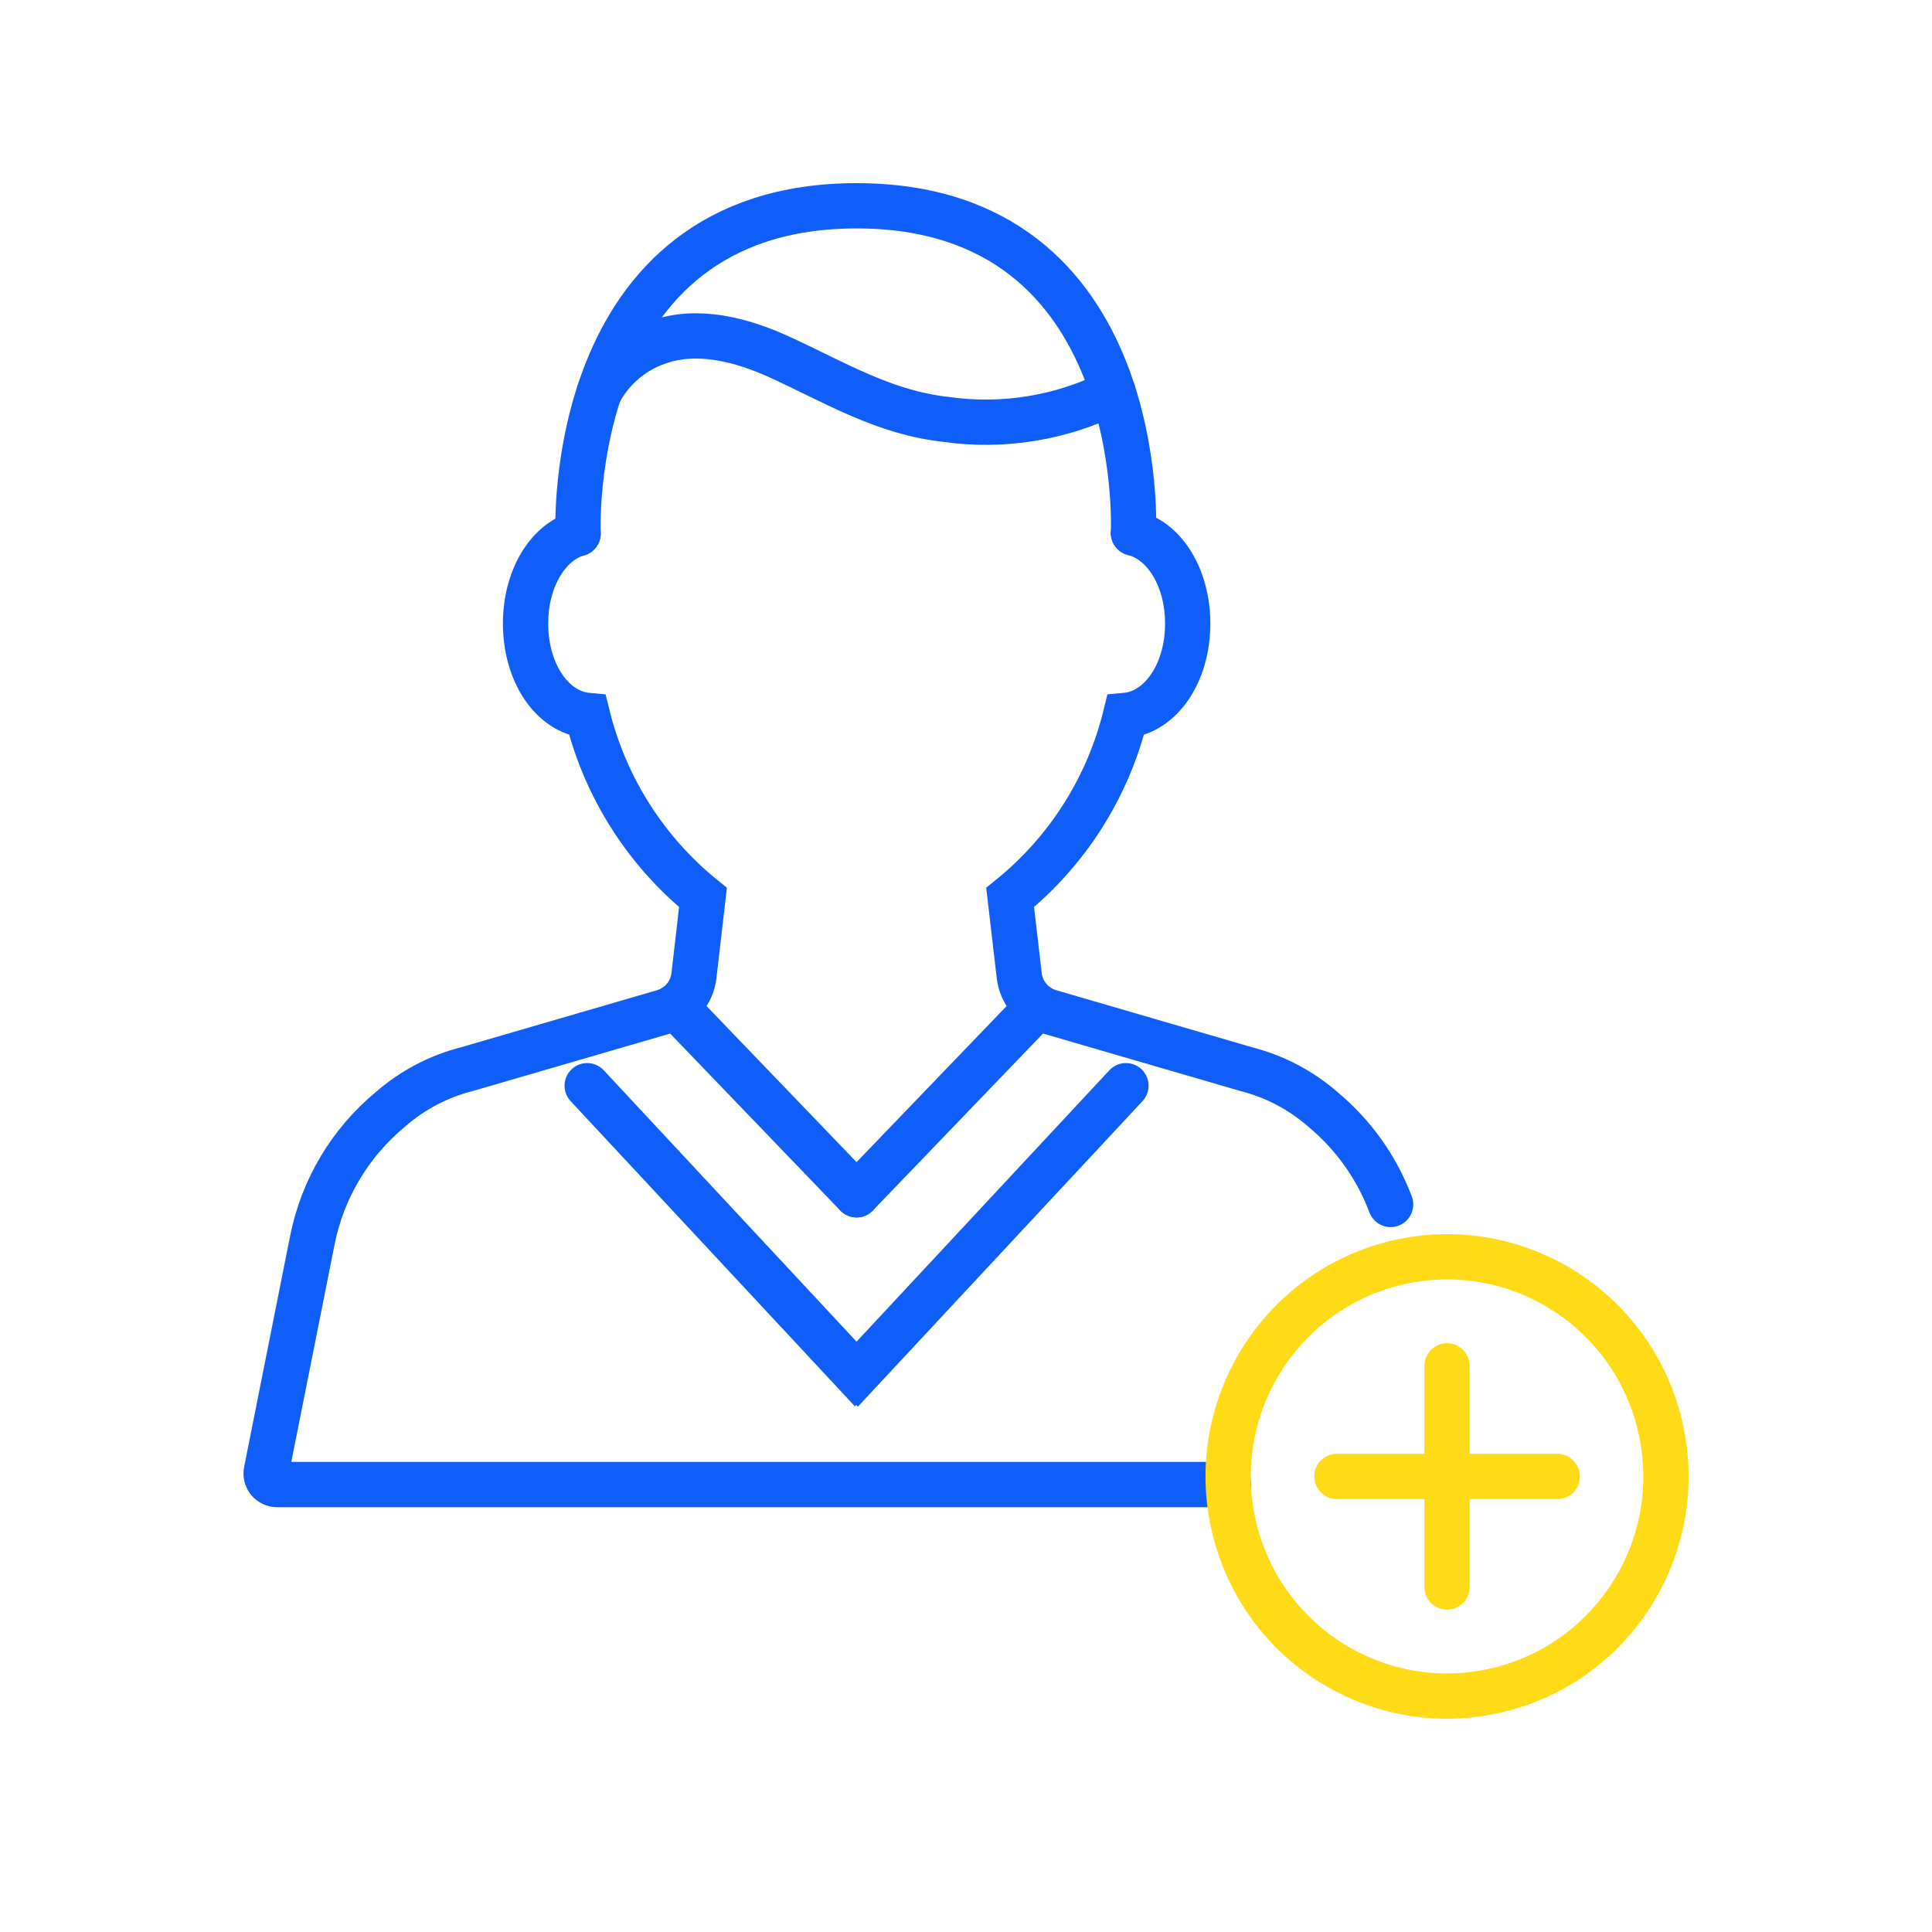
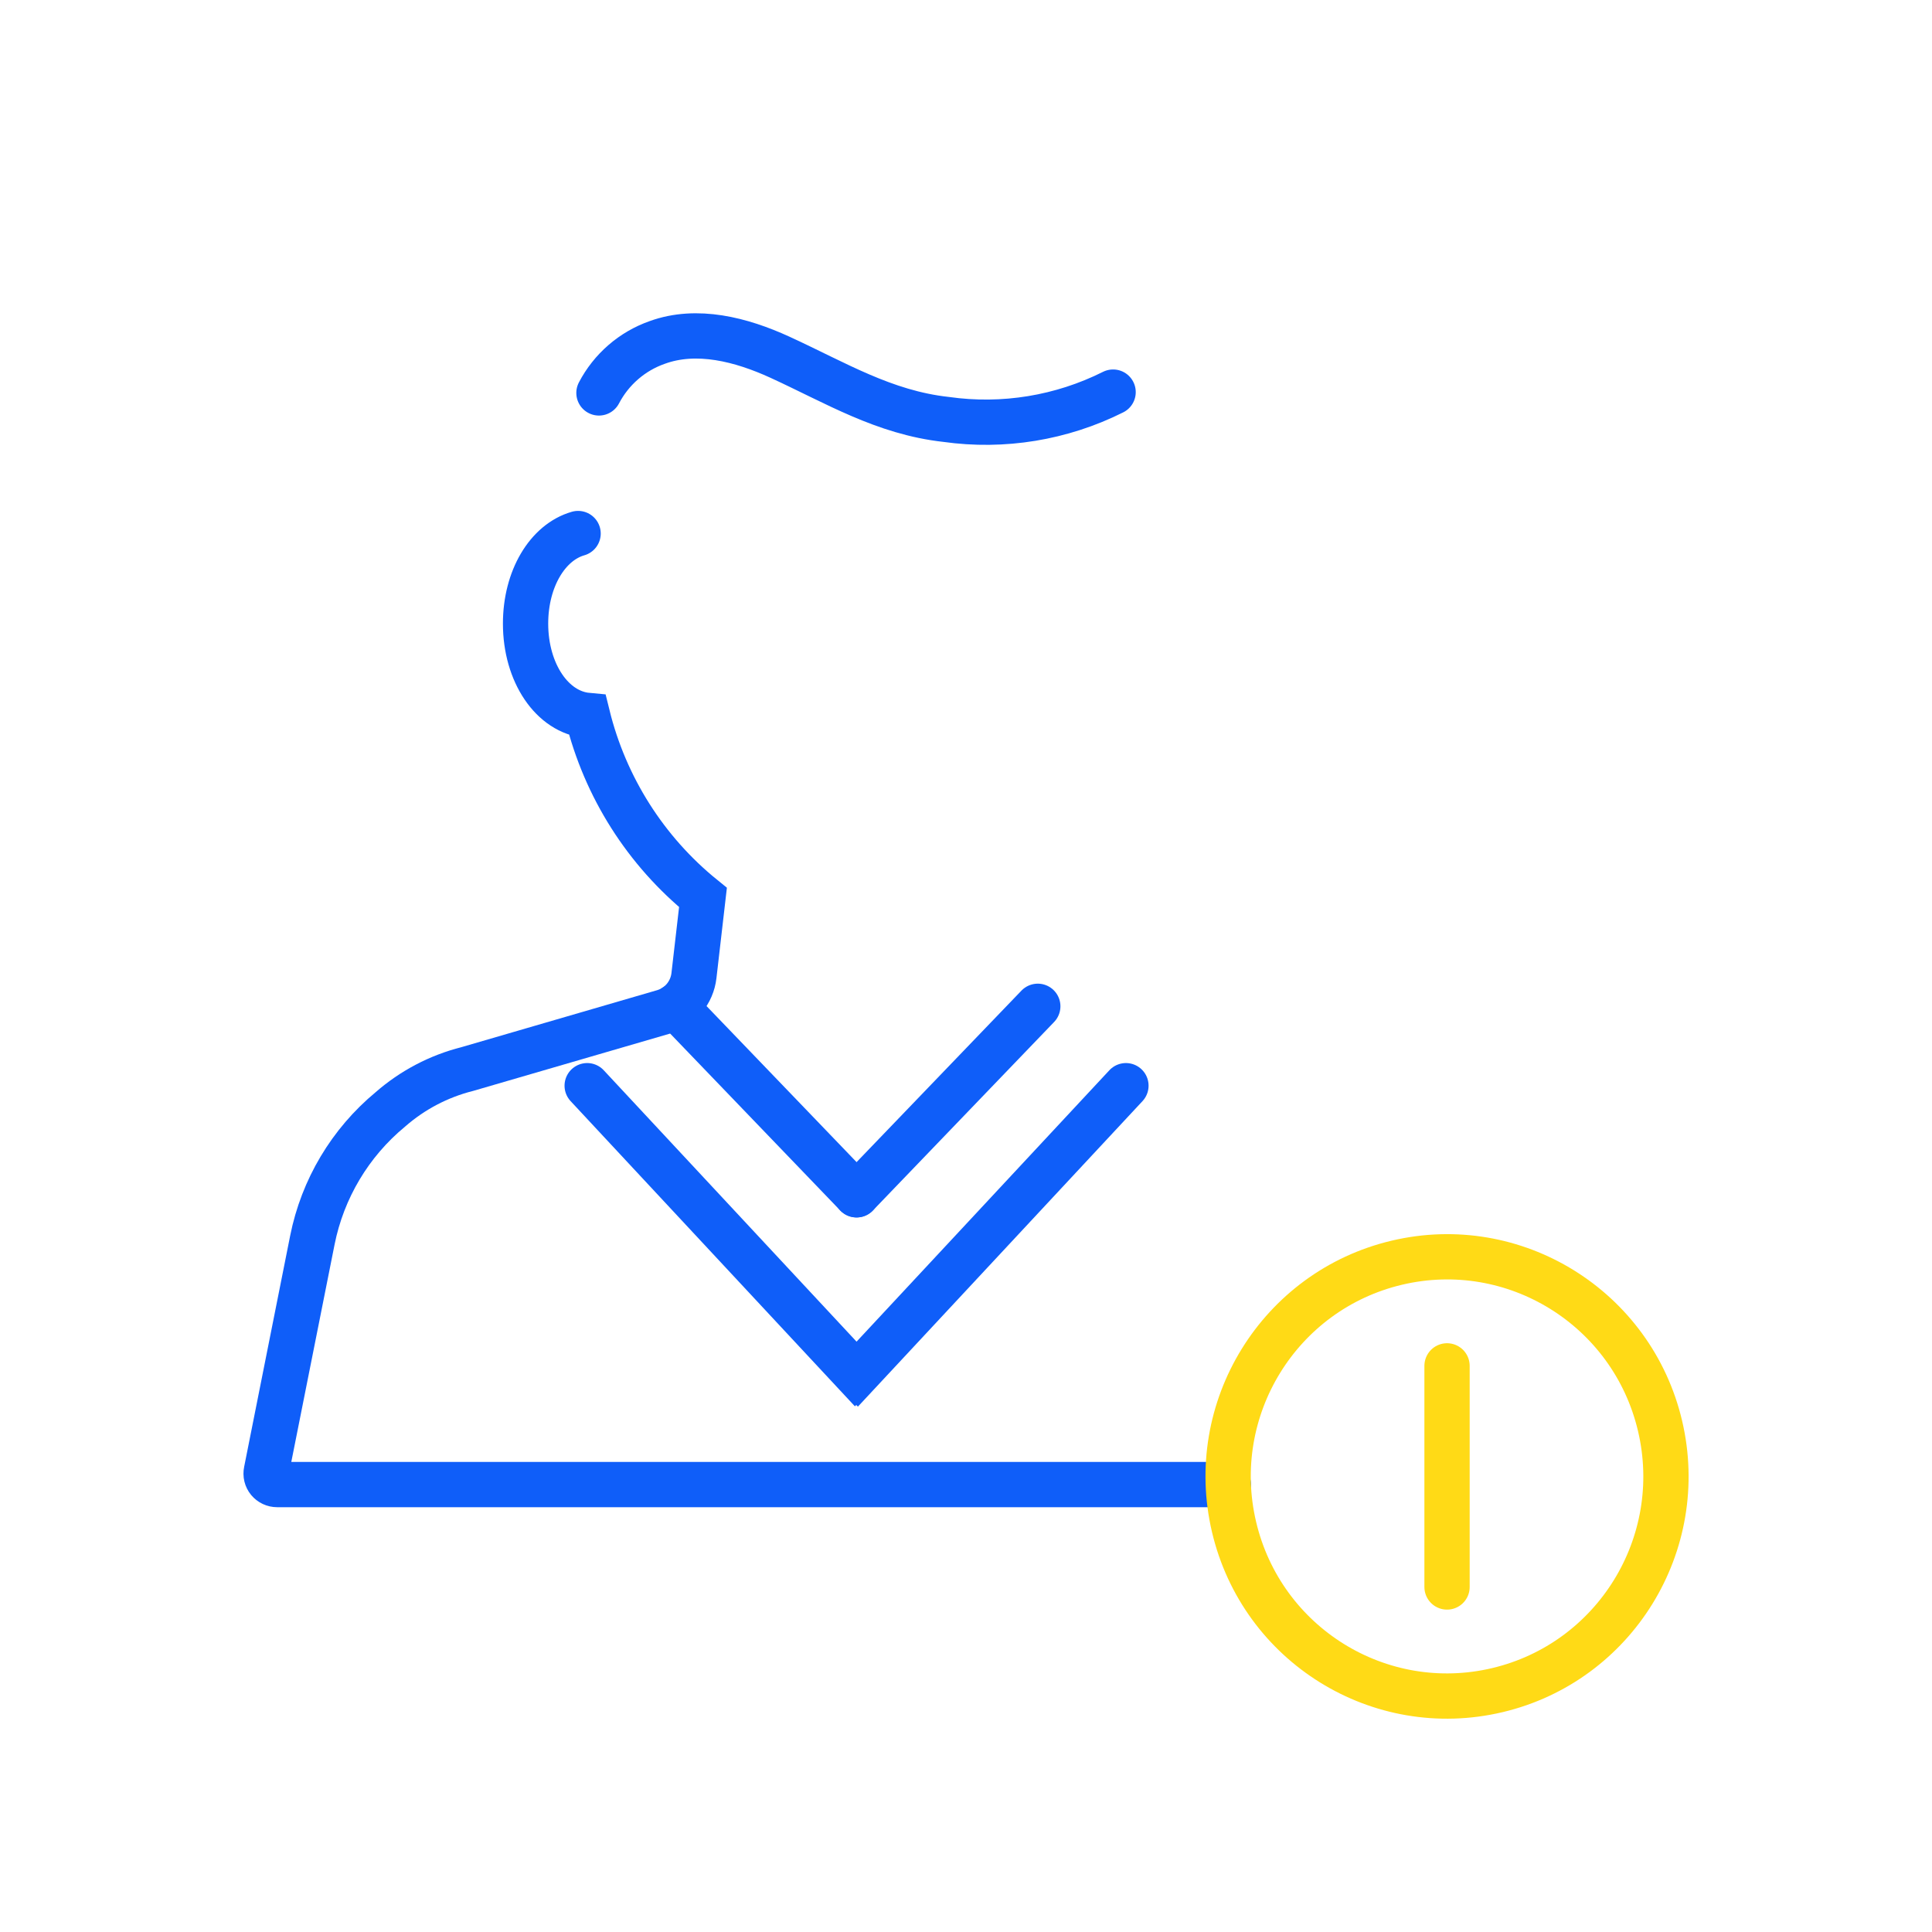
<svg xmlns="http://www.w3.org/2000/svg" width="64" height="64" viewBox="0 0 64 64" fill="none">
-   <path d="M46.066 39.899C45.604 38.672 44.831 37.588 43.825 36.752C43.098 36.116 42.232 35.66 41.297 35.421L34.778 33.522C34.509 33.444 34.27 33.288 34.089 33.074C33.909 32.859 33.795 32.597 33.763 32.318L33.462 29.73C35.361 28.195 36.705 26.076 37.286 23.7C38.45 23.596 39.344 22.297 39.344 20.658C39.344 19.143 38.586 17.919 37.547 17.657" stroke="#0F5EF9" stroke-width="1.5" stroke-miterlimit="10" stroke-linecap="round" />
  <path d="M19.15 17.674C18.14 17.963 17.41 19.17 17.41 20.658C17.41 22.296 18.299 23.593 19.461 23.7C20.046 26.075 21.39 28.193 23.287 29.73L22.988 32.318C22.956 32.597 22.843 32.859 22.663 33.074C22.482 33.288 22.243 33.444 21.975 33.522L15.477 35.414C14.534 35.652 13.661 36.111 12.929 36.752C11.598 37.854 10.687 39.382 10.348 41.079L8.823 48.739C8.812 48.792 8.812 48.848 8.825 48.901C8.838 48.953 8.862 49.003 8.897 49.045C8.932 49.086 8.975 49.12 9.024 49.143C9.073 49.166 9.127 49.178 9.181 49.178H40.691" stroke="#0F5EF9" stroke-width="1.5" stroke-miterlimit="10" stroke-linecap="round" />
-   <path d="M37.547 17.657C37.547 17.657 38.086 6.817 28.375 6.817C18.664 6.817 19.149 17.674 19.149 17.674" stroke="#0F5EF9" stroke-width="1.5" stroke-miterlimit="10" stroke-linecap="round" />
  <path d="M19.841 13.016C20.25 12.234 20.939 11.637 21.769 11.345C23.085 10.865 24.56 11.249 25.833 11.832C27.673 12.675 29.28 13.666 31.342 13.894C33.234 14.161 35.163 13.845 36.873 12.989" stroke="#0F5EF9" stroke-width="1.5" stroke-miterlimit="10" stroke-linecap="round" />
  <path d="M22.372 33.335L28.375 39.579" stroke="#0F5EF9" stroke-width="1.5" stroke-miterlimit="10" stroke-linecap="round" />
  <path d="M34.378 33.335L28.375 39.579" stroke="#0F5EF9" stroke-width="1.5" stroke-miterlimit="10" stroke-linecap="round" />
  <path d="M49.601 55.988C53.498 55.065 55.911 51.147 54.992 47.237C54.072 43.327 50.167 40.906 46.27 41.829C42.373 42.752 39.959 46.67 40.879 50.58C41.799 54.49 45.704 56.911 49.601 55.988Z" stroke="#FFDA16" stroke-width="1.5" stroke-miterlimit="10" stroke-linecap="round" />
  <path d="M47.935 52.571V45.246" stroke="#FFDA16" stroke-width="1.5" stroke-miterlimit="10" stroke-linecap="round" />
-   <path d="M44.285 48.909H51.586" stroke="#FFDA16" stroke-width="1.5" stroke-miterlimit="10" stroke-linecap="round" />
  <path d="M19.451 35.965L28.349 45.517L28.375 45.492L28.4 45.517L37.298 35.965" stroke="#0F5EF9" stroke-width="1.5" stroke-miterlimit="10" stroke-linecap="round" />
</svg>